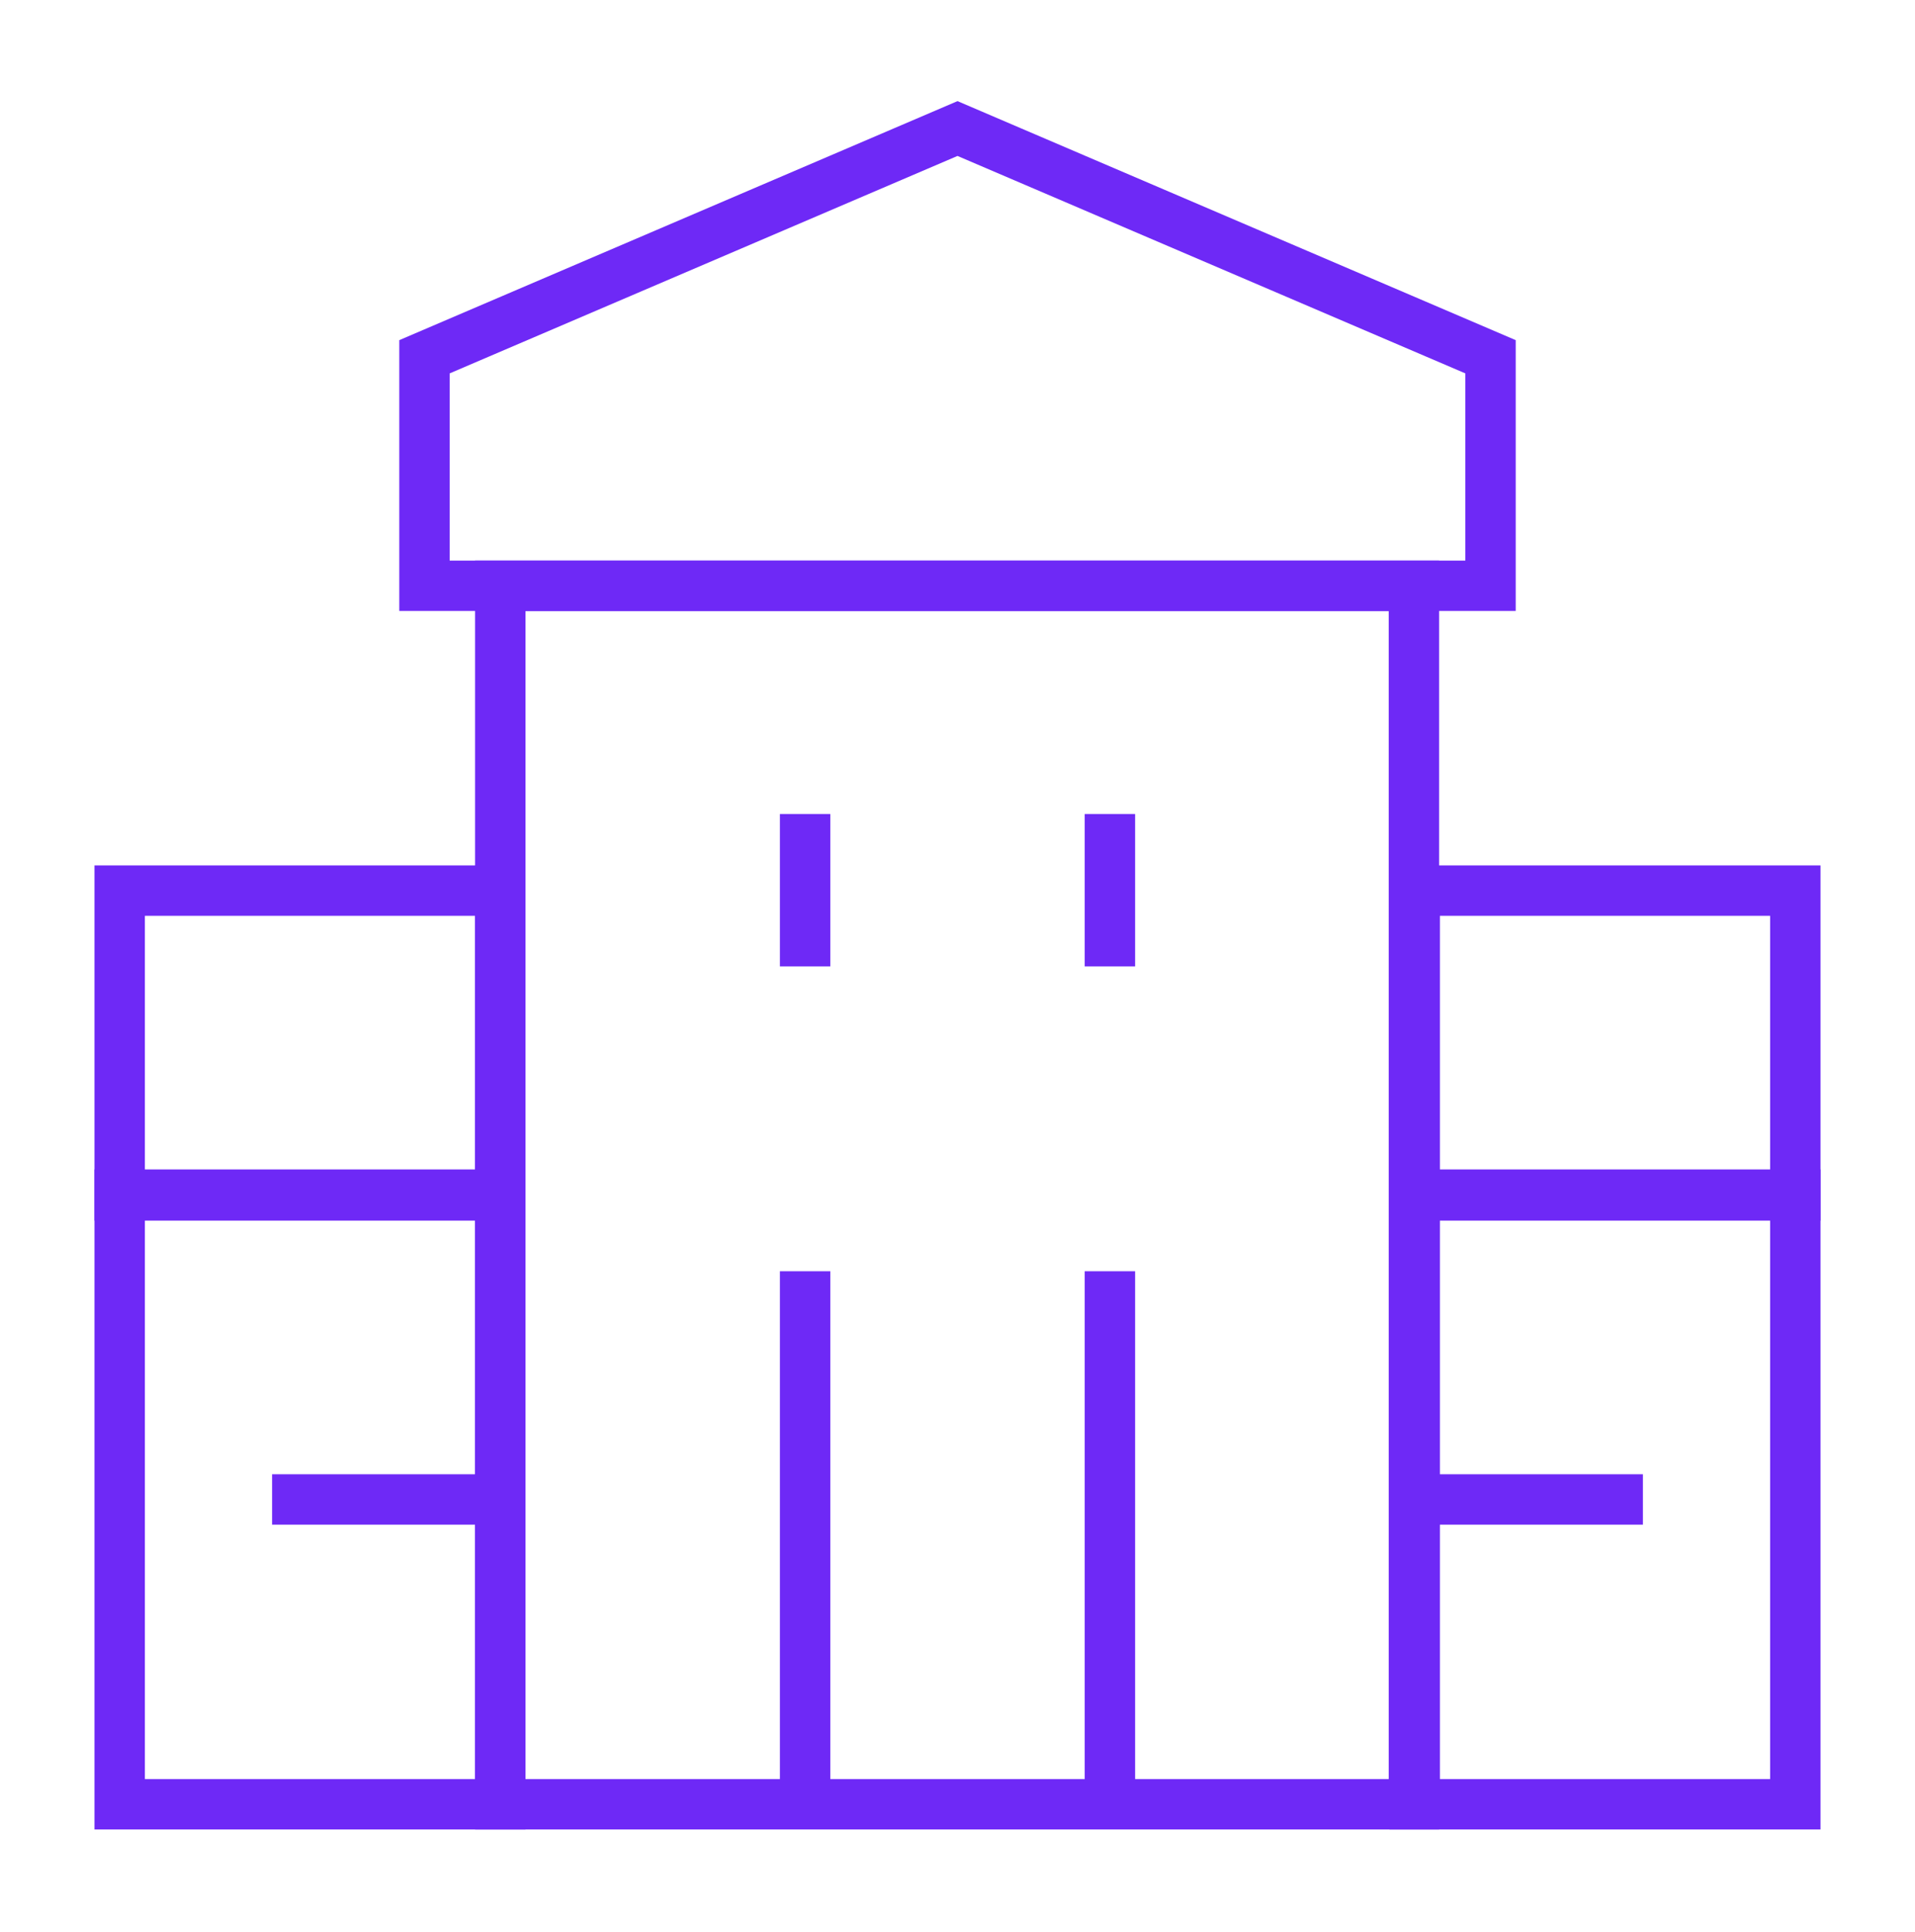
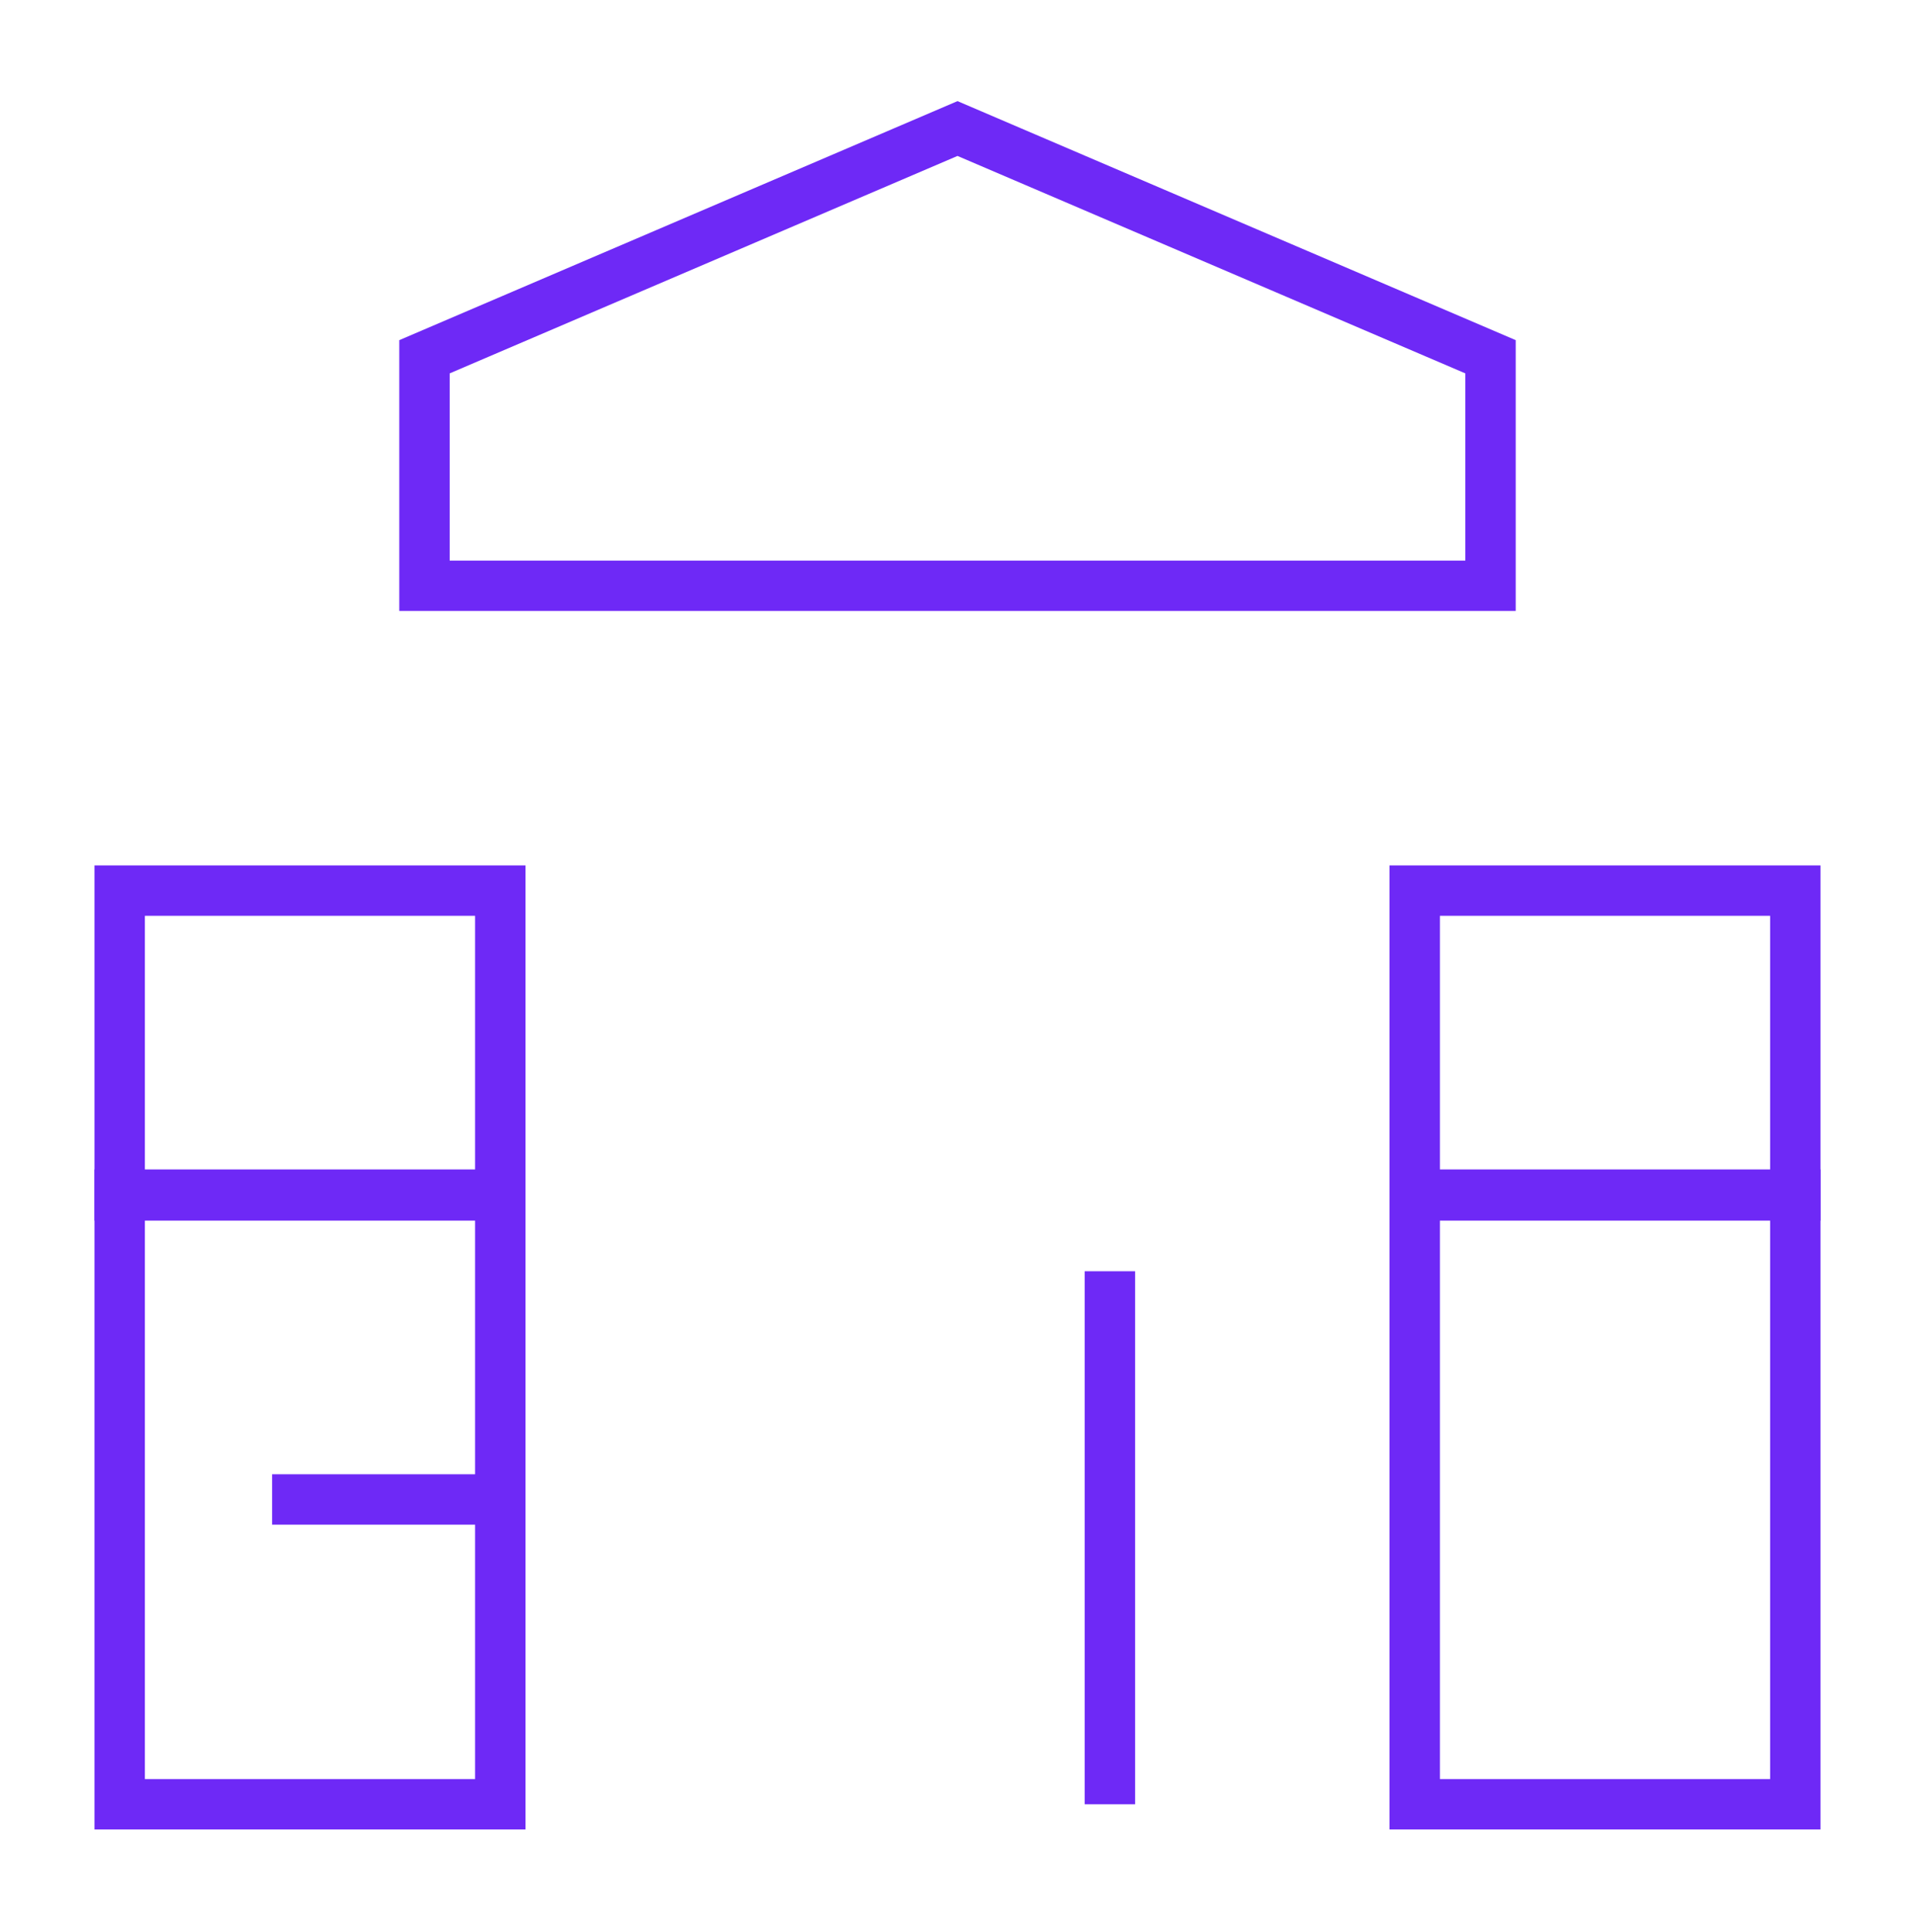
<svg xmlns="http://www.w3.org/2000/svg" width="114" height="115" viewBox="0 0 114 115" fill="none">
-   <path d="M84.17 34.869H29.782V107.401H84.17V34.869Z" stroke="#6E29F6" stroke-width="3" stroke-miterlimit="10" />
  <path d="M106.875 71.111H84.218V107.401H106.875V71.111Z" stroke="#6E29F6" stroke-width="3" stroke-miterlimit="10" />
  <path d="M29.782 71.111H7.125V107.401H29.782V71.111Z" stroke="#6E29F6" stroke-width="3" stroke-miterlimit="10" />
  <path d="M106.875 53.014H84.218V71.159H106.875V53.014Z" stroke="#6E29F6" stroke-width="3" stroke-miterlimit="10" />
  <path d="M29.782 53.014H7.125V71.159H29.782V53.014Z" stroke="#6E29F6" stroke-width="3" stroke-miterlimit="10" />
-   <path d="M47.928 75.671V107.401" stroke="#6E29F6" stroke-width="3" stroke-miterlimit="10" />
  <path d="M66.073 75.671V107.401" stroke="#6E29F6" stroke-width="3" stroke-miterlimit="10" />
  <path d="M88.73 34.869H25.27V21.236L57 7.651L88.73 21.236V34.869Z" stroke="#6E29F6" stroke-width="3" stroke-miterlimit="10" />
  <path d="M16.198 89.256H29.782" stroke="#6E29F6" stroke-width="3" stroke-miterlimit="10" />
-   <path d="M84.218 89.256H97.802" stroke="#6E29F6" stroke-width="3" stroke-miterlimit="10" />
-   <path d="M47.928 48.454V57.526" stroke="#6E29F6" stroke-width="3" stroke-miterlimit="10" />
-   <path d="M66.073 48.454V57.526" stroke="#6E29F6" stroke-width="3" stroke-miterlimit="10" />
</svg>